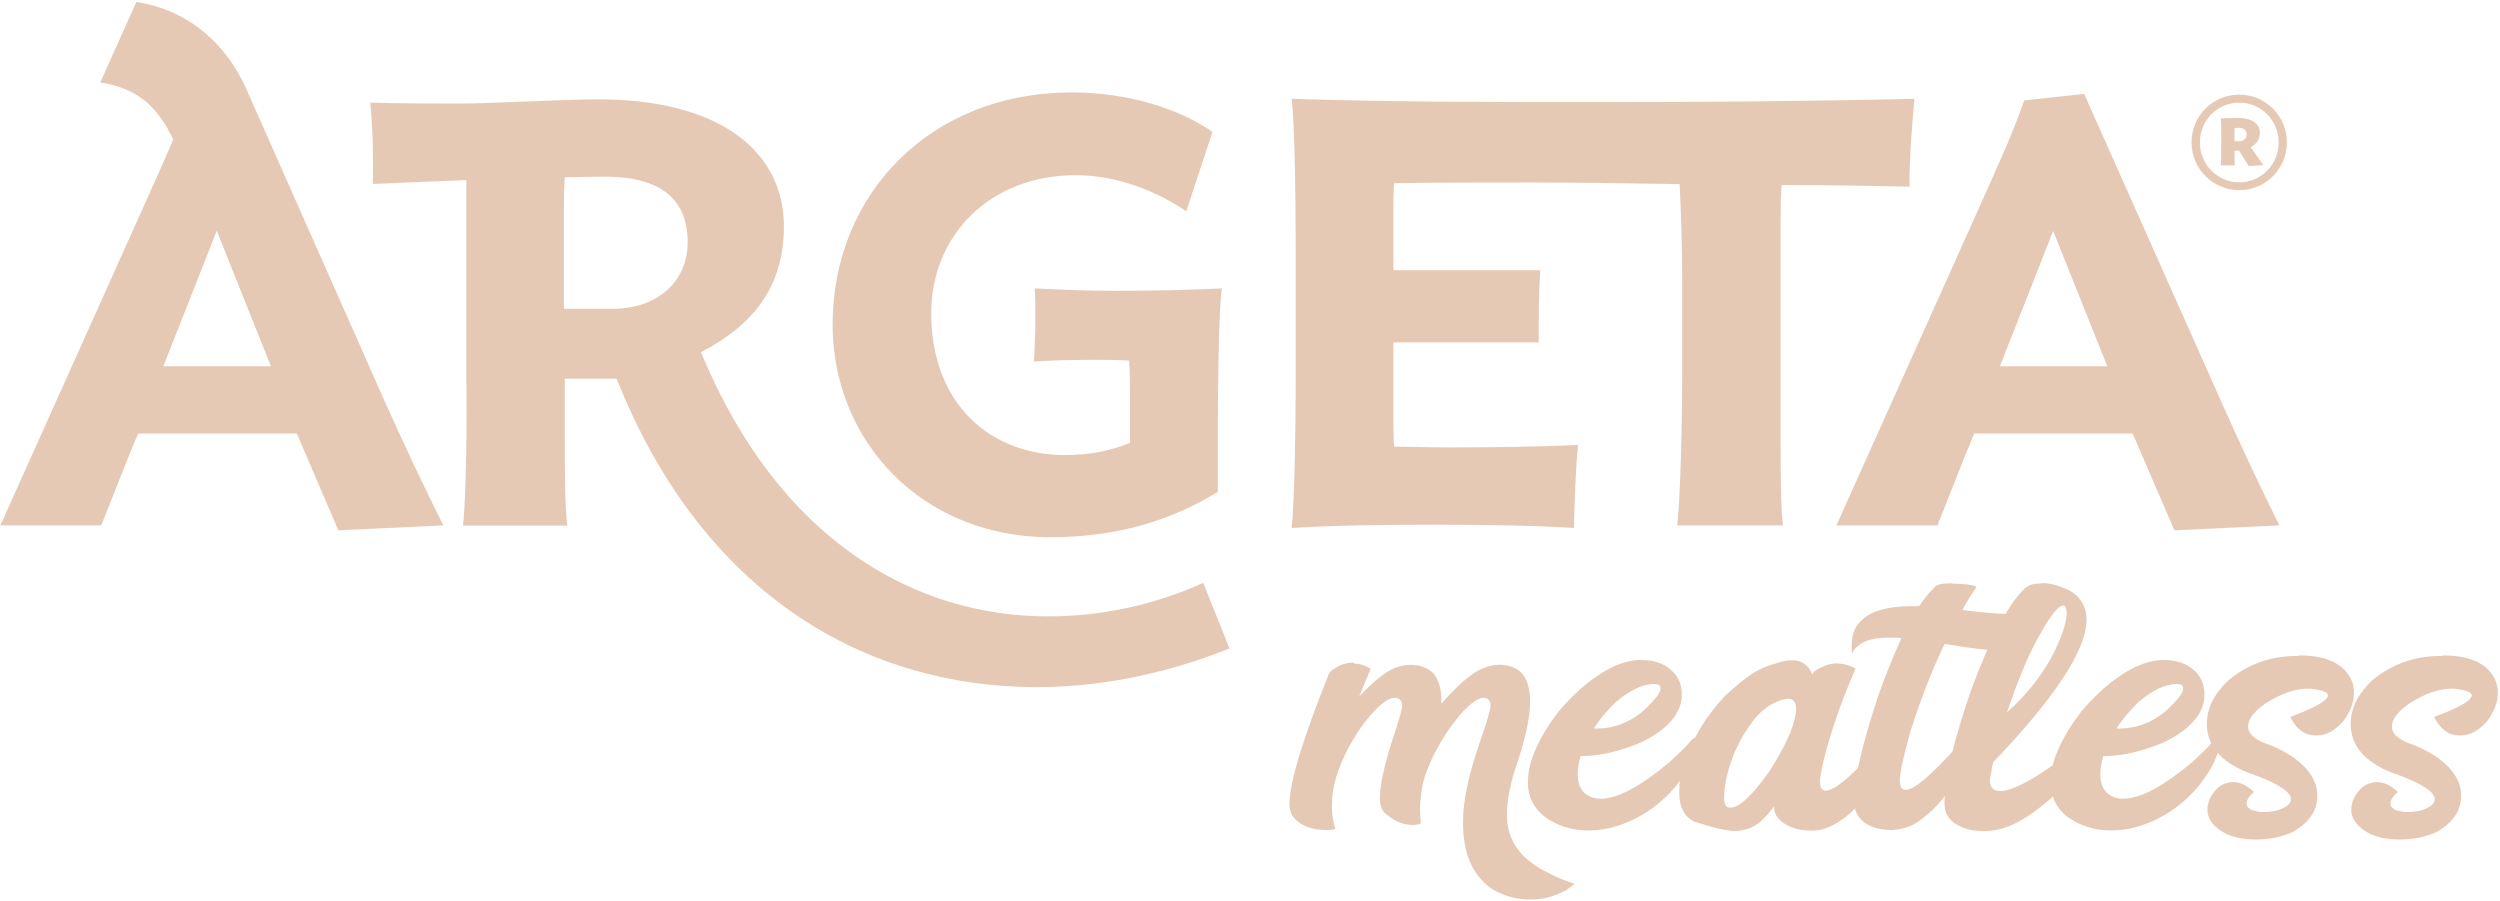
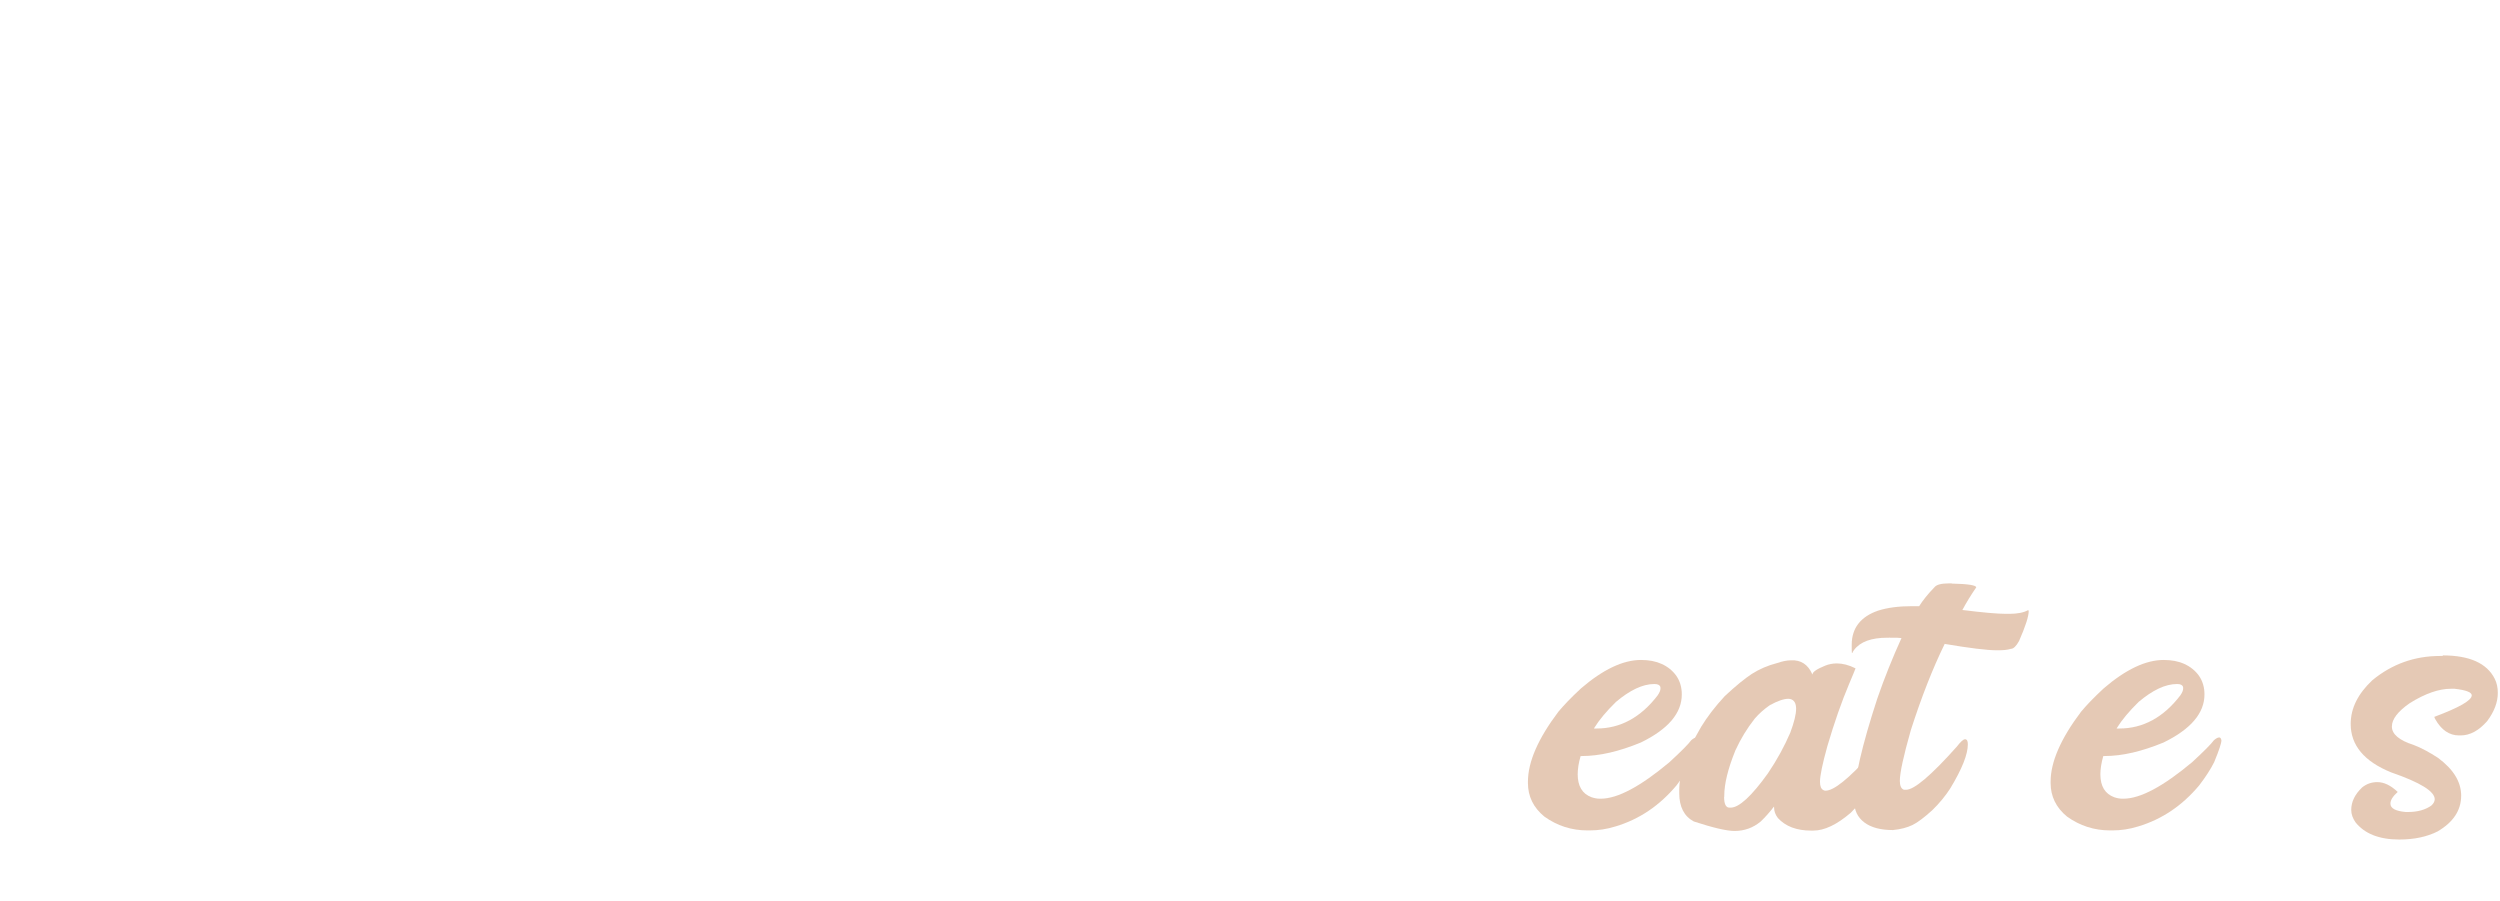
<svg xmlns="http://www.w3.org/2000/svg" version="1.1" id="Layer_1" x="0px" y="0px" viewBox="0 0 1371.3 494" style="enable-background:new 0 0 1371.3 494;" xml:space="preserve">
  <style type="text/css">.st0{opacity:0.3;}	.st1{fill:#A94B08;}</style>
  <g class="st0">
    <g>
      <g>
-         <path class="st1" d="M1228.3,104.3c-14.5,0-26.2-11.7-26.2-26.2c0-14.5,11.7-26.2,26.2-26.2c14.4,0,26.1,11.7,26.1,26.2 C1254.4,92.6,1242.7,104.3,1228.3,104.3z M1228.3,56.3c-12.1,0-21.6,9.8-21.6,21.8c0,12.1,9.5,21.9,21.6,21.9 c12.1,0,21.6-9.8,21.6-21.9C1249.8,66.1,1240.4,56.3,1228.3,56.3z M1227.3,64.7c8.1-0.1,12.3,3.4,12.3,8.1 c-0.1,3.6-1.7,6.1-5,7.9l4.2,6.1c1,1.5,2.4,3.4,2.7,3.8l-8,0.5l-5.3-8.4h-2.5v4.1c0,1.6,0.1,2.9,0.2,3.9h-7.7 c0.1-1.7,0.2-6.4,0.2-8.9v-8.1c0-2.3-0.1-7.1-0.2-8.8C1219.5,64.9,1225.6,64.7,1227.3,64.7z M1227.8,77.5c2.8,0,4.5-1.5,4.5-3.7 c0-2-1.1-3.7-4.4-3.7c-0.8,0-1.5,0.1-2.2,0.2v7.2H1227.8z" />
-       </g>
-       <path class="st1" d="M211.1,220.3l-76-171.5C124.8,25.4,104.5,5.6,74.8,1.1L55,45.2c23.3,3.6,32.8,16.5,40,31.3 c-5.1,12.2-11.3,25.6-18.8,42.5l-76,169.2h55.3c5.4-13.1,14.4-36.9,20.3-50.4h87l22.8,53.1l57.6-2.7 C232.8,267.6,220.2,240.6,211.1,220.3z M668,269.8V237c0-21.2,0.4-66.2,2.2-78.8c-22,0.9-32.8,1.3-58.5,1.3 c-14.4,0-24.7-0.4-44.1-1.3c0.5,11.2,0.5,25.2-0.5,40.1c14.9-0.9,23-0.9,35.5-0.9c9.5,0,8.6,0,16.7,0.4c0.5,5,0.5,13.5,0.5,17.6 v27.5c-10.8,4.5-22.5,6.7-35.6,6.7c-40.9,0-73.4-27.9-73.4-77.9c0-42.3,32-75.6,79.2-75.6c22.5,0,44.1,8.5,60.7,19.8l14.4-43.6 c-18.4-12.6-45.9-21.6-77.4-21.6c-77,0-131,55.4-131,127.4c0,63.5,48.6,116.6,119.7,116.6C612.6,294.6,642.3,285.6,668,269.8z M1218.4,220.3l-75.2-168.8l-32.9,3.6c-6.3,18.4-14.8,36.5-27,63.9l-76,169.2h55.4c5.4-13.1,14.4-36.9,20.2-50.4h86.9l22.9,53.1 l57.6-2.7C1240,267.6,1227.4,240.6,1218.4,220.3z M976.7,240.6V122.2c0-4.9,0-13.9,0.5-20.7c27,0,46.4,0.4,70.2,0.9 c0-18,1.4-33.3,2.7-48.2C989.3,55.6,931.8,56,877.7,56c-55.8,0-113.9,0-169.2-1.8c1.8,15.7,2.2,59,2.2,80.6v74.7 c0,21.1-0.5,63.9-2.2,80.1c22.9-1.4,51.3-1.8,78.3-1.8c25.2,0,54.9,0.4,76.5,1.8c0.5-16.7,0.9-31.5,2.3-45.5 c-21.2,0.9-45.5,1.3-70.7,1.3c-9.5,0-20.2-0.4-30.2-0.4c-0.4-4.9-0.4-11.7-0.4-15.8v-41.4H844c0-14.4,0-27.5,0.9-39.6h-80.6v-32 c0-4,0-10.3,0.4-15.7c24.8-0.4,51.3-0.4,74.2-0.4c23.4,0,55.8,0.4,82.4,0.9c0.9,17.5,1.4,37.8,1.4,50.4v57.1 c0,21.6-0.9,63.5-2.7,79.7h58C976.7,279.3,976.7,253.2,976.7,240.6z M255.8,98.8v109.8c0.4,21.6-0.1,63.5-1.8,79.7h57.2 c-1.4-9-1.4-34.7-1.4-47.7v-32.9h28.4c48.2,121.1,139.1,169.2,230.4,169.2c36,0,72-7.7,105.8-21.2l-14.4-36 c-26.6,12.1-55.8,18.4-85.1,18.4c-72.9,0-147.6-41.4-190.4-144.9c29.3-15.3,45-36,45.5-68c0.5-42.3-35.5-71.1-103.1-70.7 c-14.8,0-60.8,2.3-72.9,2.3c-11.7,0-35.1,0-50.9-0.5c1.4,14.9,1.8,30.2,1.4,44.6C220.2,100.2,238.1,99.5,255.8,98.8z M335.8,169.4 h-26.5v-53.1c0-5.4,0-11.5,0.5-19.1l22-0.3c31.5,0,45.4,13.1,45.4,36C377.2,153.7,361.5,169.4,335.8,169.4z M89.6,200.9l29.3-74.3 l29.7,74.3H89.6z M1155.9,200.9h-58.9l29.2-74.2L1155.9,200.9z" />
+         </g>
    </g>
    <g>
-       <path class="st1" d="M742.7,364c2.9,0,5.9,0.9,9.2,2.8c-2.4,5.5-4.5,10.6-6.3,15.2c4.4-4.8,8.9-8.9,13.5-12.2 c4.6-3.4,9.5-5.1,14.7-5.1c5.1,0,9.2,1.5,12.4,4.6c2.9,3.5,4.4,8.5,4.4,14.8v1.9c8.6-9.9,15.9-16.2,21.8-19 c3.6-1.6,6.9-2.4,9.9-2.4c4.1,0,7.8,1.1,11.2,3.4c3.8,3.3,5.8,8.9,5.8,16.7c0,9.2-2.8,21.7-8.4,37.7c-2.9,9.7-4.3,17.5-4.3,23.4 v1.5c0,13.9,7.8,24.5,23.3,31.8c3.3,1.8,7.8,3.7,13.6,5.6v0.2c-2.7,2.4-5.2,4-7.6,4.9c-5.2,2.4-10.6,3.6-16.3,3.6 c-7.9,0-15.2-2-21.7-6.1c-10.3-7.4-15.4-19.3-15.4-35.8v-1.1c0-11.4,3.2-26.2,9.6-44.4c3.7-10.6,5.5-17,5.5-19.3 c-0.3-2.6-1.5-3.9-3.7-3.9c-4.5,0-10.9,5.7-19.1,17.2c-3.8,5.6-6.9,11-9.3,16.1c-2.4,5.1-4,9.6-5,13.5c-1.1,5.7-1.6,10.5-1.6,14.6 c0,2.1,0.2,4.6,0.5,7.4c-1.2,0.6-2.8,0.9-4.5,0.9c-5.1,0-10-2-14.7-6c-2.2-1.7-3.3-4.7-3.3-8.8c0-7.9,3-20.7,9-38.4 c2.1-6.5,3.2-10.6,3.2-12.2v-0.9c-0.5-2.3-1.7-3.4-3.9-3.4H765c-3.9,0-9.5,4.5-16.6,13.6c-5.5,7.5-9.9,15.2-13,23 c-3.2,7.8-4.7,14.7-4.7,20.5l-0.1,2.6c0,4.3,0.6,8.4,1.9,12.1c-0.9,0.5-2.5,0.7-5,0.7c-8.3,0-14.4-2.5-18.3-7.4 c-1.2-1.7-1.9-4-1.9-6.7c0-11.8,7.1-35.4,21.4-71c0.4-1.3,1.3-2.3,2.7-3.1c3.4-2.4,6.9-3.6,10.6-3.6H742.7z" />
      <path class="st1" d="M911.5,364.2c3.3,1.5,6,3.7,8,6.5c2,2.9,3,6.3,3,10.2c0,10.3-7.5,19.1-22.5,26.4c-11.9,4.9-22.6,7.4-32.2,7.4 H867c-1.1,3.8-1.6,7.2-1.6,10c0,6.5,2.5,10.7,7.6,12.6c1.5,0.5,3,0.8,4.5,0.8h0.5c9.3,0,21.8-6.7,37.7-20 c6.4-5.9,10.4-9.9,12-12.1c1.2-1,2.1-1.5,2.9-1.5c0.6,0,1,0.5,1.2,1.6c0,1.5-1.3,5.5-4,12c-1.9,3.8-4.6,8-8.2,12.7 c-9.3,11.1-20.4,18.6-33.4,22.5c-4.8,1.5-9.5,2.2-14.2,2.2h-1.2c-8.7,0-16.6-2.5-23.7-7.6c-6-4.9-9-11.1-9-18.4v-0.7 c0-10.9,5.6-23.7,16.7-38.4c2.9-3.5,7-7.8,12.4-12.8c12.1-10.4,23.1-15.6,32.9-15.6C904.5,362,908.2,362.7,911.5,364.2z M874.3,399.5l0.3,0.1h1.2c12.9,0,24.1-6,33.4-18.1c1.1-1.6,1.6-2.8,1.6-3.8v-0.5c0-0.9-0.7-1.6-2-1.9l-1.3-0.1h-0.1 c-6.3,0-13.3,3.3-21,9.8c-5.3,5.2-9.2,9.9-11.8,14.1L874.3,399.5z" />
      <path class="st1" d="M994.1,369.9h0.1c0-1.3,2.3-2.9,7-4.8c2-0.8,4.1-1.2,6.3-1.2h0.1c3.2,0,6.6,0.9,10.2,2.7c0,0.2-1.2,3-3.5,8.5 c-4.1,9.7-8.1,21.1-11.9,34c-2.8,10-4.1,16.5-4.1,19.7c0,2.4,0.6,4,1.9,4.6c0.3,0.2,0.7,0.3,1.1,0.3h0.1c4.5,0,12.7-6.6,24.7-19.9 l4-4.6l2.7-2.9l1.5-0.6c0.9,0,1.4,1,1.5,2.9c0,5.6-3.2,13.6-9.6,24.1c-2.4,3.8-6.1,8.1-11,13.1c-7.6,6.5-14.4,9.8-20.6,9.8h-1.2 c-7.9,0-14-2.3-18.2-6.9c-1.4-1.8-2.1-3.8-2.1-5.9v-0.3h-0.1c-2.2,2.9-4.6,5.6-7.2,8.1c-4.2,3.5-9,5.2-14.4,5.2 c-4.2,0-11.6-1.7-22.3-5.2c-5.3-2.8-8-8-8-15.5v-1.6c0-9.6,4-21.2,12-34.8c3.3-5.4,7.6-11.1,13-16.9c5.9-5.5,10.9-9.6,14.9-12.2 c4.1-2.6,8.7-4.6,13.8-5.9c2.9-1,5.4-1.5,7.6-1.5C987.8,361.9,991.8,364.5,994.1,369.9z M945.7,437.1c0,3.9,1,5.9,2.9,5.9h0.7 c4.6,0,11.5-6.3,20.5-18.9c5-7.4,9-14.8,12.2-22.2c2.1-5.7,3.2-10,3.2-13.1c0-3.1-1.1-4.9-3.3-5.4l-0.9-0.1c-2.6,0-6,1.2-10.2,3.5 c-3.2,2.2-6,4.7-8.3,7.4c-4.2,5.3-7.7,11.1-10.6,17.4c-4.1,10.1-6.1,18.4-6.1,24.8V437.1z" />
      <path class="st1" d="M1070.6,320.1c8.9,0.2,13.4,0.9,13.4,2.1c-2.9,4.2-5.4,8.3-7.6,12.4h0.1c11.2,1.4,19.2,2.1,23.9,2.1h1.7 c4.5,0,8-0.7,10.3-2c0.2,0,0.3,0.1,0.4,0.4c0,3-1.8,8.5-5.3,16.5c-1.6,2.9-3.1,4.3-4.5,4.3c-1.8,0.6-4.3,0.8-7.5,0.8 c-5.6,0-15.2-1.2-28.8-3.5c-6.6,13.5-12.8,29.3-18.6,47.4c-4,14.1-6,23.3-6,27.7c0,2.6,0.7,4.2,2,4.8c0.2,0.1,0.5,0.1,0.9,0.1h0.5 c4.5,0,13.8-7.9,27.8-23.6c2.1-2.7,3.6-4.1,4.5-4.1h0.1c1,0,1.5,0.9,1.5,2.8c0,5.5-3.2,13.5-9.6,24.1c-2.7,4.2-6,8.2-9.9,12 c-4.4,4-8,6.7-10.8,8.1c-2.9,1.4-6.5,2.4-10.8,2.8c-6.8,0-12-1.4-15.7-4.2c-3.7-2.8-5.5-6.6-5.5-11.4V438c0-10.7,4.2-29.1,12.7-55 c3.8-11,8.2-22,13.2-33c-1.6-0.2-3.1-0.2-4.5-0.2h-1.6c-0.2,0-0.3,0-0.4-0.1c-0.1,0.1-0.3,0.1-0.5,0.1h-0.8 c-8.7,0-14.8,2.2-18.2,6.7c-0.6,0.8-0.9,1.3-0.9,1.7h-0.3l-0.1-1.7v-2.8c0-9.2,4.9-15.5,14.6-18.8c5.1-1.6,11.2-2.4,18.3-2.4h4.1 c2-3.2,4.8-6.7,8.4-10.4c1.1-1.4,3.7-2.1,8-2.1H1070.6z" />
-       <path class="st1" d="M1119.9,319.8c4.8,0,10.1,1.5,15.8,4.4c5.9,3.6,8.8,8.8,8.8,15.7c0,16.4-16.9,42.3-50.7,77.7 c-0.5,0-1.1,2.1-1.6,6.4c-0.5,1.7-0.7,3.1-0.7,4.1c0,3.8,1.9,5.8,5.6,5.8c6.1,0,16.2-5.1,30.4-15.2c6.5-5.1,10.7-8.8,12.4-11.1 c0.8-0.9,1.5-1.4,2-1.4h0.3c0.4,0.2,0.7,0.7,0.7,1.5c0,4-1.6,8.6-4.7,13.9c-3.1,5.3-7.6,10.8-13.5,16.6 c-6.9,5.9-13.1,10.3-18.8,13.2c-5.7,2.9-11.4,4.4-17.2,4.4h-1.6c-6.1,0-11.3-1.6-15.6-4.7c-2.1-1.8-3.4-3.5-4-5.2 c-0.6-1.7-0.9-3.5-0.9-5.6c0-12.9,4.9-33.6,14.7-62.1c10.3-27.7,19.8-45.9,28.5-54.6c2.3-2.4,5.1-3.5,8.4-3.5H1119.9z M1126.7,357.8c4.6-9.4,6.9-16.7,6.9-21.8c-0.2-2.5-0.8-3.8-1.7-3.8h-0.3c-2.8,0-7.5,6.3-14.3,18.8c-5.2,9.5-10.7,22.8-16.4,39.8 C1112.5,380.2,1121.1,369.1,1126.7,357.8z" />
      <path class="st1" d="M1198.2,364.2c3.3,1.5,6,3.7,8,6.5c2,2.9,3,6.3,3,10.2c0,10.3-7.5,19.1-22.5,26.4 c-11.9,4.9-22.6,7.4-32.2,7.4h-0.8c-1.1,3.8-1.6,7.2-1.6,10c0,6.5,2.5,10.7,7.6,12.6c1.5,0.5,3,0.8,4.5,0.8h0.5 c9.3,0,21.8-6.7,37.7-20c6.4-5.9,10.4-9.9,12-12.1c1.2-1,2.1-1.5,2.9-1.5c0.6,0,1,0.5,1.2,1.6c0,1.5-1.3,5.5-4,12 c-1.9,3.8-4.6,8-8.2,12.7c-9.3,11.1-20.4,18.6-33.4,22.5c-4.8,1.5-9.5,2.2-14.2,2.2h-1.2c-8.7,0-16.6-2.5-23.7-7.6 c-6-4.9-9-11.1-9-18.4v-0.7c0-10.9,5.6-23.7,16.7-38.4c2.9-3.5,7-7.8,12.4-12.8c12.1-10.4,23.1-15.6,32.9-15.6 C1191.2,362,1194.9,362.7,1198.2,364.2z M1161,399.5l0.3,0.1h1.2c12.9,0,24.1-6,33.4-18.1c1.1-1.6,1.6-2.8,1.6-3.8v-0.5 c0-0.9-0.7-1.6-2-1.9l-1.3-0.1h-0.1c-6.3,0-13.3,3.3-21,9.8c-5.3,5.2-9.2,9.9-11.8,14.1L1161,399.5z" />
-       <path class="st1" d="M1261,359.5c14.7,0,24.2,4.3,28.5,12.8c1.2,2.4,1.7,4.9,1.7,7.8c0,5-1.9,10.2-5.8,15.4 c-4.6,5.3-9.5,7.9-14.6,7.9h-0.9c-5.3,0-9.7-3-13-8.9c-0.4-0.6-0.5-1.1-0.5-1.3c13.6-5.1,20.5-9,20.5-11.8c0-1.7-3.2-2.9-9.5-3.6 h-1.9c-6.6,0-14.1,2.6-22.6,7.9c-6.5,4.5-9.8,8.8-9.8,12.8c0,4.2,4,7.6,11.9,10.1c4.4,1.7,8.8,4.1,13.4,7.1 c8.5,6.3,12.7,13.2,12.7,20.7c0,8.1-4.3,14.6-13,19.7c-5.8,2.9-12.8,4.4-20.9,4.4c-11.1,0-19.1-3.2-24.1-9.5 c-1.5-2.2-2.3-4.4-2.3-6.7c0-4.5,2-8.6,6-12.4c2.5-2,5.3-2.9,8.3-2.9c3.7,0,7.4,1.8,11.2,5.4c-2.7,2.4-4,4.5-4,6.4 c0,2.6,2.8,4.1,8.4,4.6h1.2c5.3,0,9.5-1.2,12.8-3.5c1.2-1.1,1.9-2.3,1.9-3.5c0-4.3-7.9-9.2-23.8-14.7c-14.9-6-22.3-14.9-22.3-26.6 c0-8.6,4-16.6,11.9-24c10.8-8.9,23.2-13.3,37.2-13.3H1261z" />
      <path class="st1" d="M1339.9,359.5c14.7,0,24.2,4.3,28.5,12.8c1.2,2.4,1.7,4.9,1.7,7.8c0,5-1.9,10.2-5.8,15.4 c-4.6,5.3-9.5,7.9-14.6,7.9h-0.9c-5.3,0-9.7-3-13-8.9c-0.4-0.6-0.5-1.1-0.5-1.3c13.6-5.1,20.5-9,20.5-11.8c0-1.7-3.2-2.9-9.5-3.6 h-1.9c-6.6,0-14.1,2.6-22.6,7.9c-6.5,4.5-9.8,8.8-9.8,12.8c0,4.2,4,7.6,11.9,10.1c4.4,1.7,8.8,4.1,13.4,7.1 c8.5,6.3,12.7,13.2,12.7,20.7c0,8.1-4.3,14.6-13,19.7c-5.8,2.9-12.8,4.4-20.9,4.4c-11.1,0-19.1-3.2-24.1-9.5 c-1.5-2.2-2.3-4.4-2.3-6.7c0-4.5,2-8.6,6-12.4c2.5-2,5.3-2.9,8.3-2.9c3.7,0,7.4,1.8,11.2,5.4c-2.7,2.4-4,4.5-4,6.4 c0,2.6,2.8,4.1,8.4,4.6h1.2c5.3,0,9.5-1.2,12.8-3.5c1.2-1.1,1.9-2.3,1.9-3.5c0-4.3-7.9-9.2-23.8-14.7c-14.9-6-22.3-14.9-22.3-26.6 c0-8.6,4-16.6,11.9-24c10.8-8.9,23.2-13.3,37.2-13.3H1339.9z" />
    </g>
  </g>
</svg>